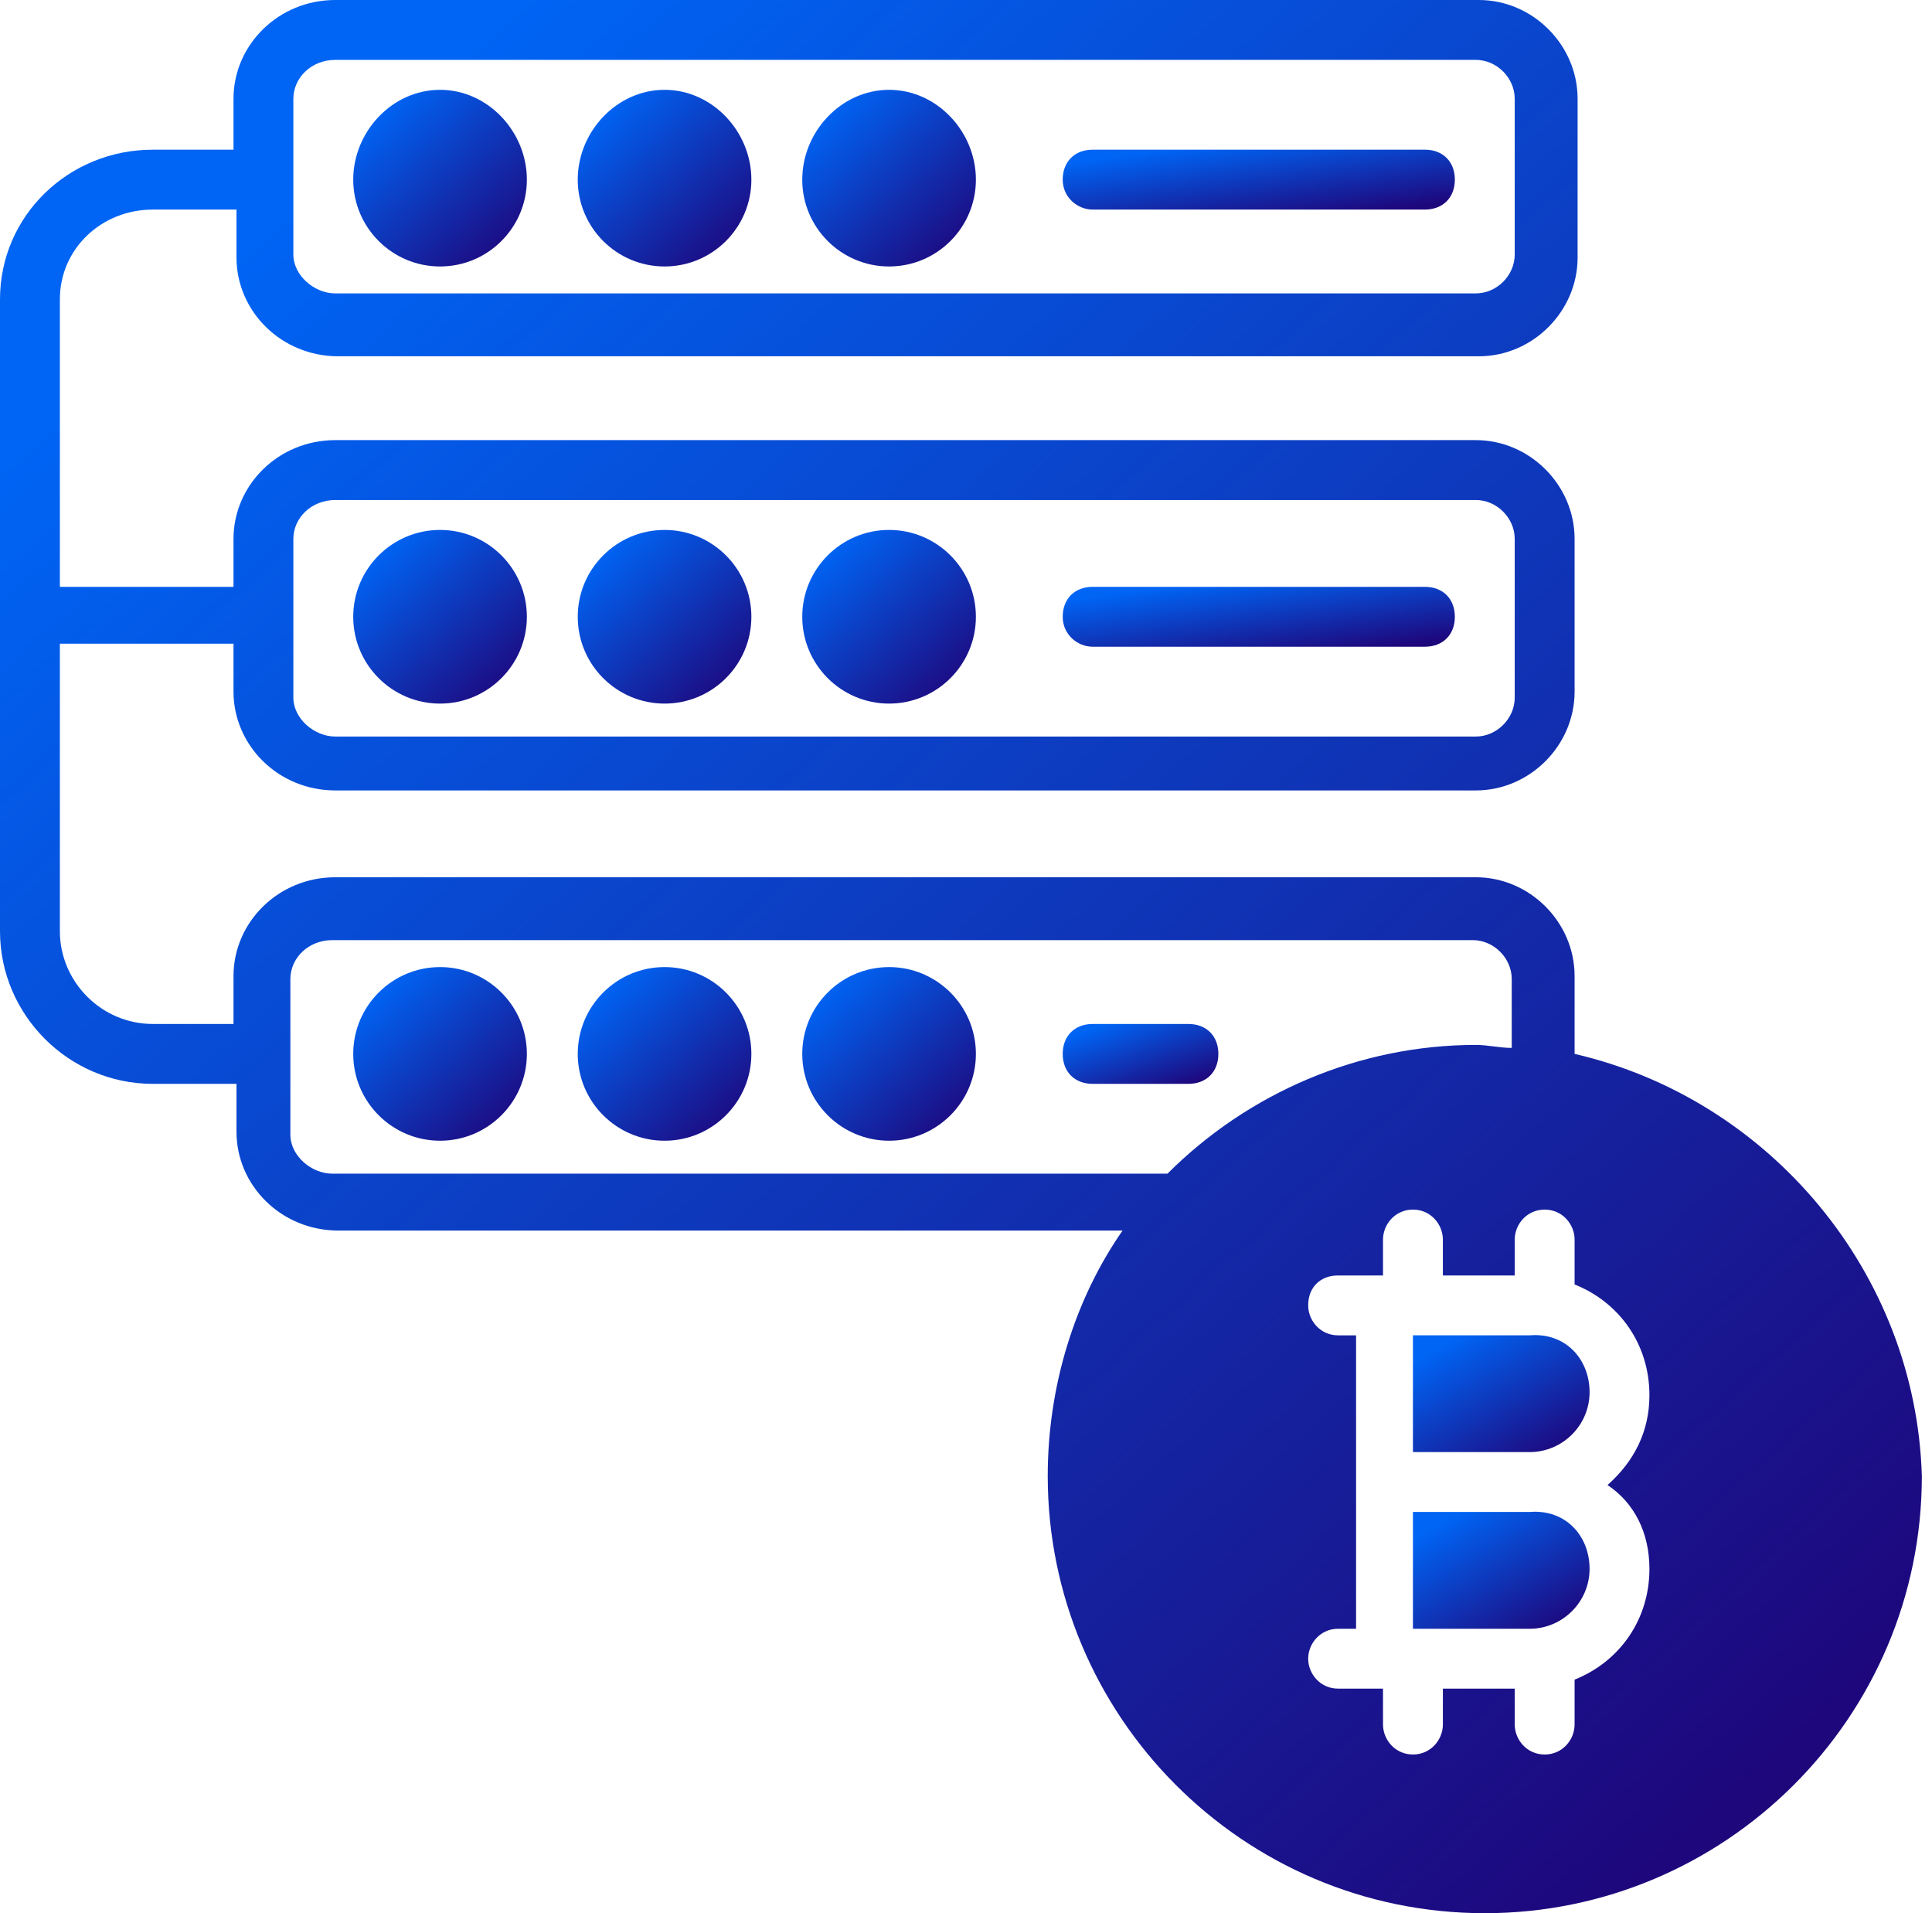
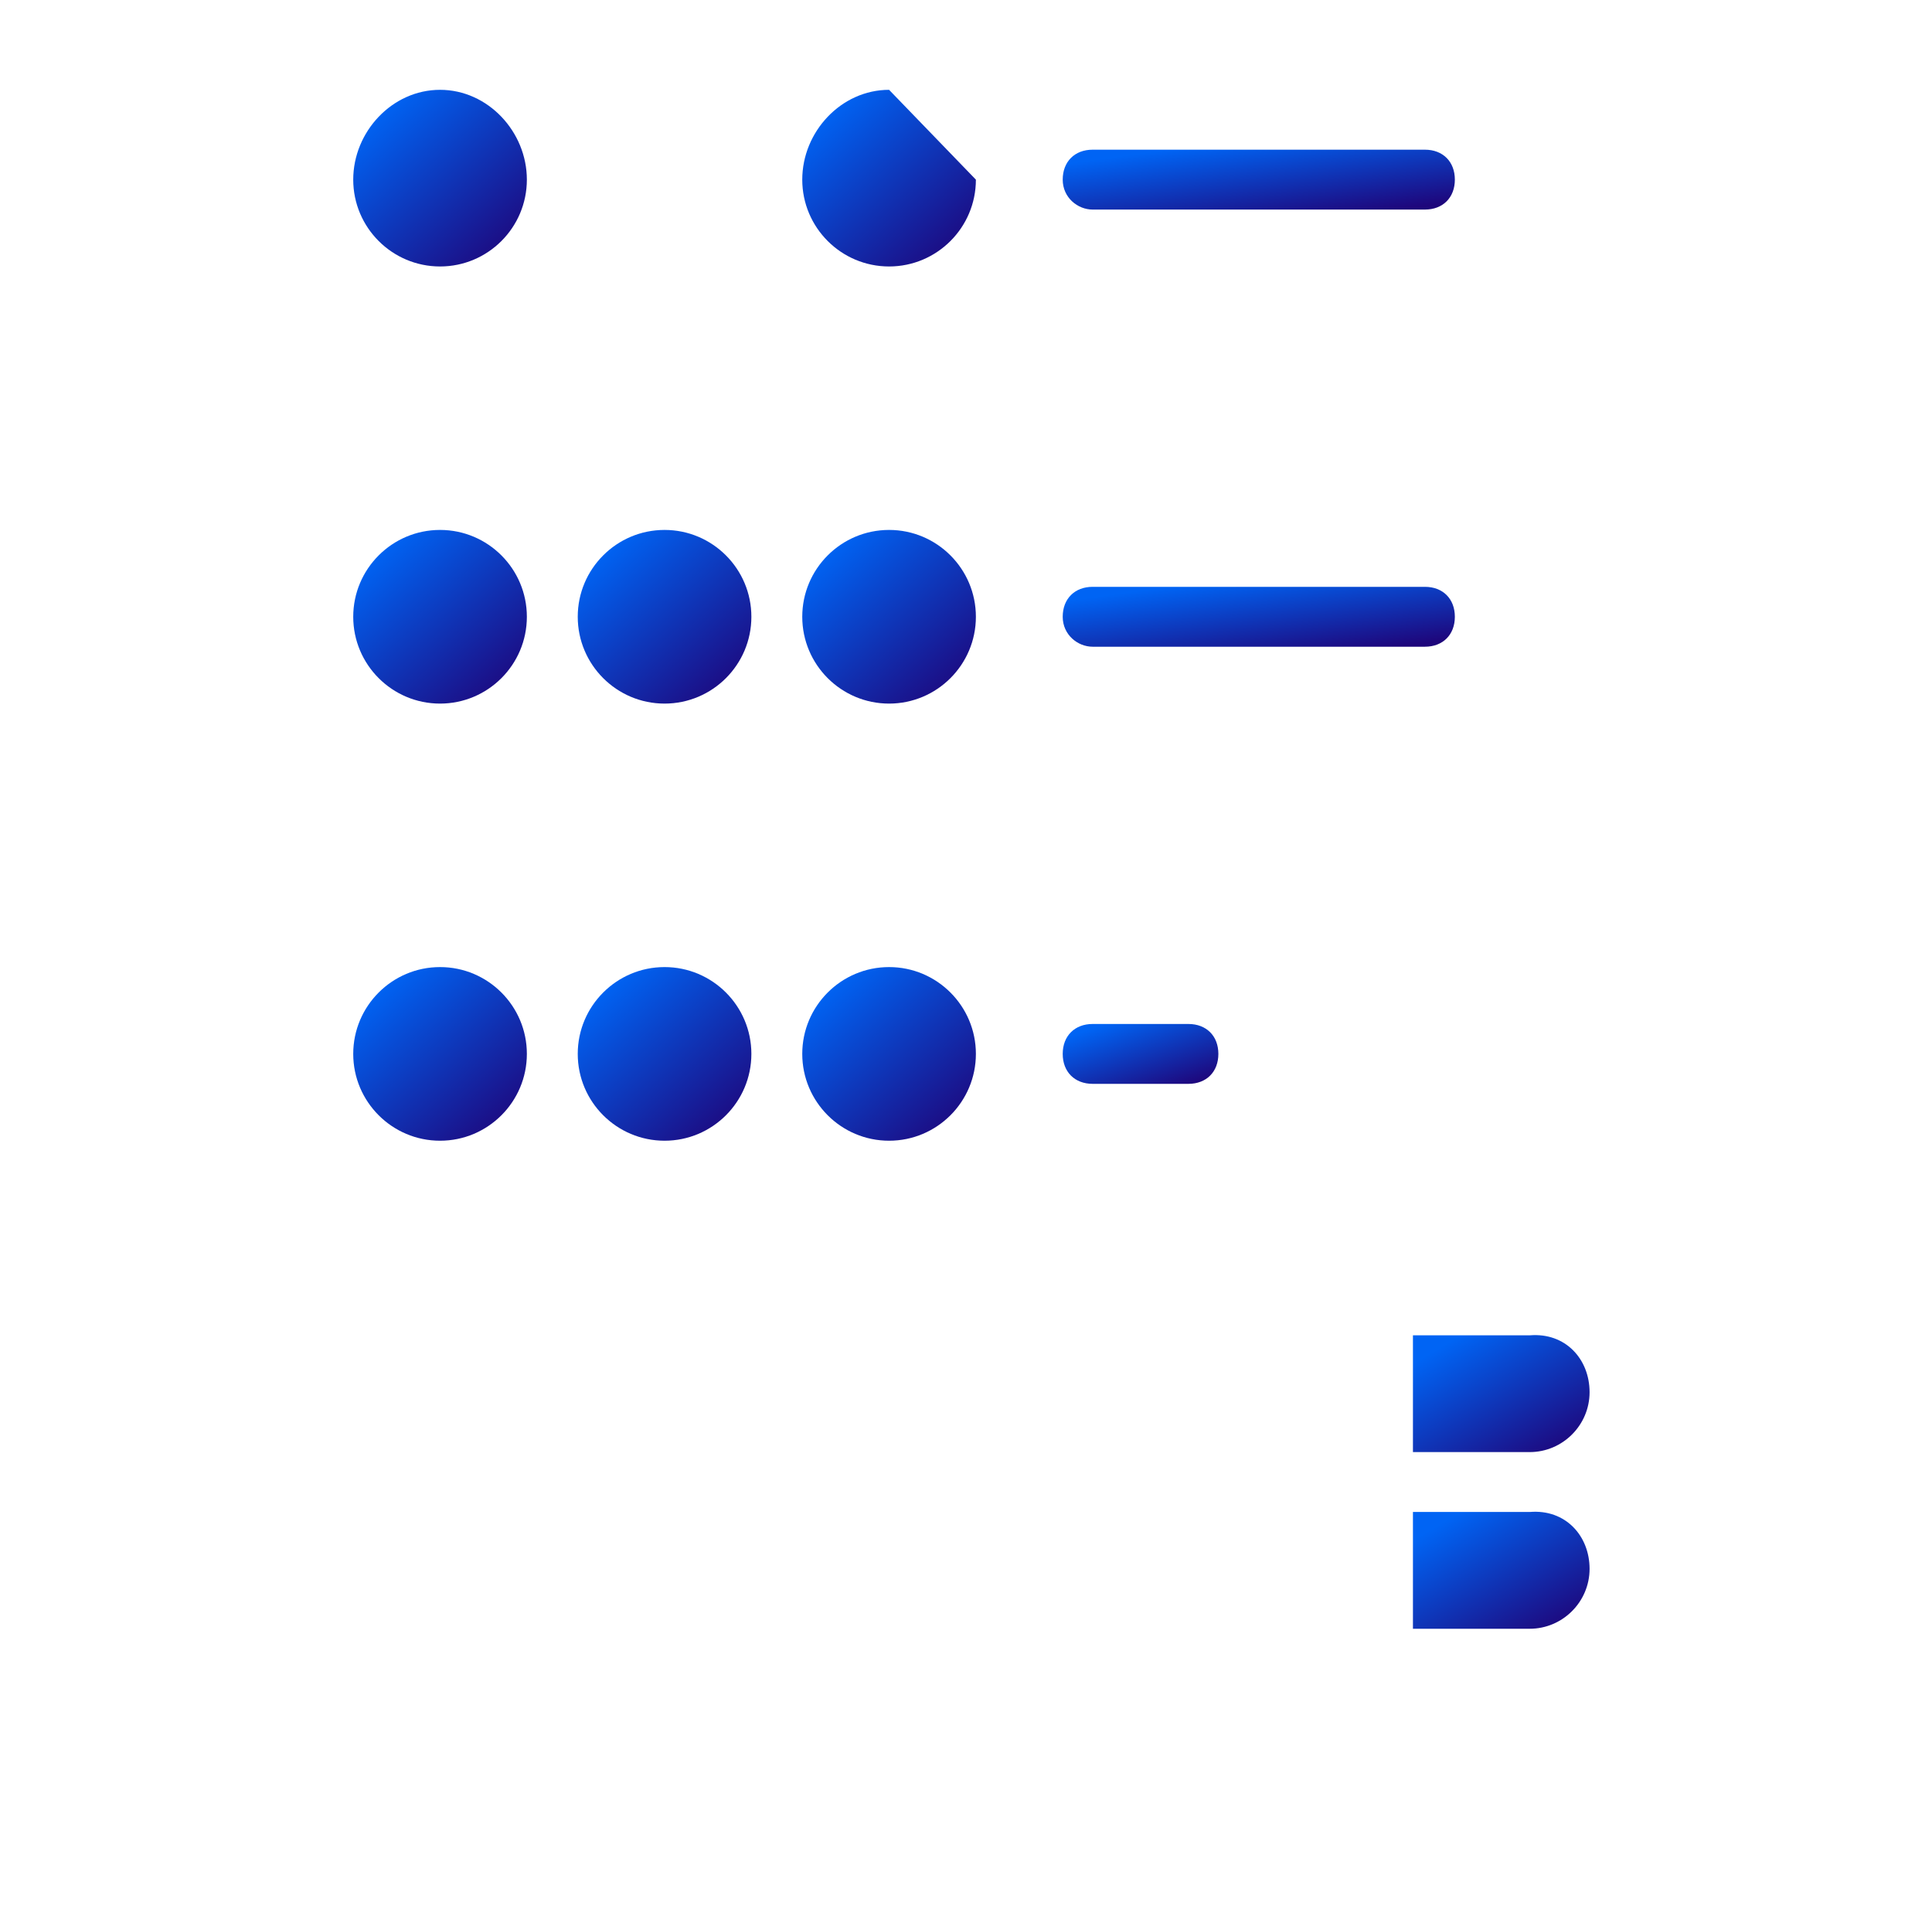
<svg xmlns="http://www.w3.org/2000/svg" width="101" height="100" viewBox="0 0 101 100" fill="none">
  <path d="M57.121 10.954H74.492C75.43 10.954 76.056 10.328 76.056 9.389C76.056 8.45 75.43 7.824 74.492 7.824H57.121C56.182 7.824 55.556 8.45 55.556 9.389C55.556 10.328 56.338 10.954 57.121 10.954Z" fill="url(#paint0_linear_341_4089)" />
  <path d="M57.121 33.803H74.492C75.43 33.803 76.056 33.177 76.056 32.238C76.056 31.299 75.43 30.673 74.492 30.673H57.121C56.182 30.673 55.556 31.299 55.556 32.238C55.556 33.177 56.338 33.803 57.121 33.803Z" fill="url(#paint1_linear_341_4089)" />
  <path d="M63.693 55.086C63.693 54.148 63.067 53.522 62.128 53.522H57.121C56.182 53.522 55.556 54.148 55.556 55.086C55.556 56.025 56.182 56.651 57.121 56.651H62.128C63.067 56.651 63.693 56.025 63.693 55.086Z" fill="url(#paint2_linear_341_4089)" />
  <path d="M51.017 55.086C51.017 57.59 48.983 59.624 46.479 59.624C43.975 59.624 41.94 57.59 41.94 55.086C41.94 52.582 43.975 50.548 46.479 50.548C48.983 50.548 51.017 52.582 51.017 55.086Z" fill="url(#paint3_linear_341_4089)" />
-   <path d="M82.316 55.086V51.017C82.316 48.2 79.969 45.853 77.152 45.853H17.527C14.554 45.853 12.207 48.2 12.207 51.017V53.521H7.981C5.321 53.521 3.13 51.33 3.13 48.67V33.646H12.207V36.15C12.207 38.967 14.554 41.315 17.527 41.315H77.152C79.969 41.315 82.316 38.967 82.316 36.15V28.169C82.316 25.352 79.969 23.005 77.152 23.005H17.527C14.554 23.005 12.207 25.352 12.207 28.169V30.673H3.13V15.649C3.13 12.989 5.321 10.955 7.981 10.955H12.363V13.459C12.363 16.275 14.71 18.623 17.684 18.623H77.308C80.125 18.623 82.473 16.275 82.473 13.459V5.164C82.473 2.347 80.125 0 77.308 0H17.527C14.554 0 12.207 2.347 12.207 5.164V7.825H7.981C3.599 7.825 0 11.268 0 15.649V48.67C0 53.052 3.599 56.651 7.981 56.651H12.363V59.155C12.363 61.972 14.71 64.319 17.684 64.319H58.685C56.181 67.919 54.773 72.457 54.773 77.152C54.773 89.671 64.945 100 77.621 100C90.141 100 100.469 89.828 100.469 77.152C100.156 66.51 92.488 57.434 82.316 55.086ZM15.336 28.169C15.336 27.074 16.275 26.135 17.527 26.135H77.152C78.247 26.135 79.186 27.074 79.186 28.169V36.463C79.186 37.559 78.247 38.498 77.152 38.498H17.527C16.432 38.498 15.336 37.559 15.336 36.463V28.169ZM15.336 5.164C15.336 4.069 16.275 3.13 17.527 3.13H77.152C78.247 3.13 79.186 4.069 79.186 5.164V13.302C79.186 14.398 78.247 15.336 77.152 15.336H17.527C16.432 15.336 15.336 14.398 15.336 13.302V5.164ZM61.033 61.346H17.371C16.275 61.346 15.18 60.407 15.18 59.311V51.174C15.18 50.078 16.119 49.139 17.371 49.139H76.995C78.091 49.139 79.03 50.078 79.03 51.174V54.773C78.404 54.773 77.778 54.617 77.152 54.617C71.049 54.617 65.258 57.12 61.033 61.346ZM86.228 82.003C86.228 84.663 84.663 86.855 82.316 87.793V90.141C82.316 90.923 81.69 91.706 80.751 91.706C79.812 91.706 79.186 90.923 79.186 90.141V88.263H75.43V90.141C75.43 90.923 74.804 91.706 73.865 91.706C72.926 91.706 72.3 90.923 72.3 90.141V88.263H69.953C69.014 88.263 68.388 87.48 68.388 86.698C68.388 85.915 69.014 85.133 69.953 85.133H70.892V69.797H69.953C69.014 69.797 68.388 69.014 68.388 68.232C68.388 67.293 69.014 66.667 69.953 66.667H72.3V64.789C72.3 64.006 72.926 63.224 73.865 63.224C74.804 63.224 75.43 64.006 75.43 64.789V66.667H79.186V64.789C79.186 64.006 79.812 63.224 80.751 63.224C81.69 63.224 82.316 64.006 82.316 64.789V67.136C84.663 68.075 86.228 70.266 86.228 72.926C86.228 74.804 85.446 76.369 84.038 77.621C85.446 78.56 86.228 80.125 86.228 82.003Z" fill="url(#paint4_linear_341_4089)" />
  <path d="M39.28 55.086C39.28 57.59 37.246 59.624 34.742 59.624C32.238 59.624 30.203 57.59 30.203 55.086C30.203 52.582 32.238 50.548 34.742 50.548C37.246 50.548 39.28 52.582 39.28 55.086Z" fill="url(#paint5_linear_341_4089)" />
  <path d="M27.543 55.086C27.543 57.59 25.509 59.624 23.005 59.624C20.501 59.624 18.466 57.59 18.466 55.086C18.466 52.582 20.501 50.548 23.005 50.548C25.509 50.548 27.543 52.582 27.543 55.086Z" fill="url(#paint6_linear_341_4089)" />
  <path d="M51.017 32.238C51.017 34.742 48.983 36.776 46.479 36.776C43.975 36.776 41.94 34.742 41.94 32.238C41.94 29.734 43.975 27.699 46.479 27.699C48.983 27.699 51.017 29.734 51.017 32.238Z" fill="url(#paint7_linear_341_4089)" />
  <path d="M39.28 32.238C39.28 34.742 37.246 36.776 34.742 36.776C32.238 36.776 30.203 34.742 30.203 32.238C30.203 29.734 32.238 27.699 34.742 27.699C37.246 27.699 39.28 29.734 39.28 32.238Z" fill="url(#paint8_linear_341_4089)" />
  <path d="M27.543 32.238C27.543 34.742 25.509 36.776 23.005 36.776C20.501 36.776 18.466 34.742 18.466 32.238C18.466 29.734 20.501 27.699 23.005 27.699C25.509 27.699 27.543 29.734 27.543 32.238Z" fill="url(#paint9_linear_341_4089)" />
  <path d="M27.543 9.39C27.543 11.894 25.509 13.928 23.005 13.928C20.501 13.928 18.466 11.894 18.466 9.39C18.466 6.886 20.501 4.695 23.005 4.695C25.509 4.695 27.543 6.886 27.543 9.39Z" fill="url(#paint10_linear_341_4089)" />
-   <path d="M39.28 9.39C39.28 11.894 37.246 13.928 34.742 13.928C32.238 13.928 30.203 11.894 30.203 9.39C30.203 6.886 32.238 4.695 34.742 4.695C37.246 4.695 39.28 6.886 39.28 9.39Z" fill="url(#paint11_linear_341_4089)" />
-   <path d="M51.017 9.39C51.017 11.894 48.983 13.928 46.479 13.928C43.975 13.928 41.94 11.894 41.94 9.39C41.94 6.886 43.975 4.695 46.479 4.695C48.983 4.695 51.017 6.886 51.017 9.39Z" fill="url(#paint12_linear_341_4089)" />
+   <path d="M51.017 9.39C51.017 11.894 48.983 13.928 46.479 13.928C43.975 13.928 41.94 11.894 41.94 9.39C41.94 6.886 43.975 4.695 46.479 4.695Z" fill="url(#paint12_linear_341_4089)" />
  <path d="M83.099 82.003C83.099 83.724 81.69 85.133 79.969 85.133H73.865V79.029H79.969C81.847 78.873 83.099 80.281 83.099 82.003Z" fill="url(#paint13_linear_341_4089)" />
  <path d="M83.099 72.769C83.099 74.491 81.69 75.899 79.969 75.899H73.865V69.796H79.969C81.847 69.64 83.099 71.048 83.099 72.769Z" fill="url(#paint14_linear_341_4089)" />
  <defs>
    <linearGradient id="paint0_linear_341_4089" x1="58.714" y1="8.156" x2="59.354" y2="12.835" gradientUnits="userSpaceOnUse">
      <stop stop-color="#0064F4" />
      <stop offset="1" stop-color="#1E067B" />
    </linearGradient>
    <linearGradient id="paint1_linear_341_4089" x1="58.714" y1="31.004" x2="59.354" y2="35.684" gradientUnits="userSpaceOnUse">
      <stop stop-color="#0064F4" />
      <stop offset="1" stop-color="#1E067B" />
    </linearGradient>
    <linearGradient id="paint2_linear_341_4089" x1="56.809" y1="53.853" x2="58.278" y2="58.113" gradientUnits="userSpaceOnUse">
      <stop stop-color="#0064F4" />
      <stop offset="1" stop-color="#1E067B" />
    </linearGradient>
    <linearGradient id="paint3_linear_341_4089" x1="43.339" y1="51.509" x2="50.21" y2="59.173" gradientUnits="userSpaceOnUse">
      <stop stop-color="#0064F4" />
      <stop offset="1" stop-color="#1E067B" />
    </linearGradient>
    <linearGradient id="paint4_linear_341_4089" x1="15.477" y1="10.591" x2="91.138" y2="95.376" gradientUnits="userSpaceOnUse">
      <stop stop-color="#0064F4" />
      <stop offset="1" stop-color="#1E067B" />
    </linearGradient>
    <linearGradient id="paint5_linear_341_4089" x1="31.602" y1="51.509" x2="38.473" y2="59.173" gradientUnits="userSpaceOnUse">
      <stop stop-color="#0064F4" />
      <stop offset="1" stop-color="#1E067B" />
    </linearGradient>
    <linearGradient id="paint6_linear_341_4089" x1="19.865" y1="51.509" x2="26.736" y2="59.173" gradientUnits="userSpaceOnUse">
      <stop stop-color="#0064F4" />
      <stop offset="1" stop-color="#1E067B" />
    </linearGradient>
    <linearGradient id="paint7_linear_341_4089" x1="43.339" y1="28.66" x2="50.21" y2="36.324" gradientUnits="userSpaceOnUse">
      <stop stop-color="#0064F4" />
      <stop offset="1" stop-color="#1E067B" />
    </linearGradient>
    <linearGradient id="paint8_linear_341_4089" x1="31.602" y1="28.66" x2="38.473" y2="36.324" gradientUnits="userSpaceOnUse">
      <stop stop-color="#0064F4" />
      <stop offset="1" stop-color="#1E067B" />
    </linearGradient>
    <linearGradient id="paint9_linear_341_4089" x1="19.865" y1="28.66" x2="26.736" y2="36.324" gradientUnits="userSpaceOnUse">
      <stop stop-color="#0064F4" />
      <stop offset="1" stop-color="#1E067B" />
    </linearGradient>
    <linearGradient id="paint10_linear_341_4089" x1="19.865" y1="5.673" x2="26.866" y2="13.35" gradientUnits="userSpaceOnUse">
      <stop stop-color="#0064F4" />
      <stop offset="1" stop-color="#1E067B" />
    </linearGradient>
    <linearGradient id="paint11_linear_341_4089" x1="31.602" y1="5.673" x2="38.603" y2="13.35" gradientUnits="userSpaceOnUse">
      <stop stop-color="#0064F4" />
      <stop offset="1" stop-color="#1E067B" />
    </linearGradient>
    <linearGradient id="paint12_linear_341_4089" x1="43.339" y1="5.673" x2="50.34" y2="13.35" gradientUnits="userSpaceOnUse">
      <stop stop-color="#0064F4" />
      <stop offset="1" stop-color="#1E067B" />
    </linearGradient>
    <linearGradient id="paint13_linear_341_4089" x1="75.288" y1="79.665" x2="79.377" y2="86.551" gradientUnits="userSpaceOnUse">
      <stop stop-color="#0064F4" />
      <stop offset="1" stop-color="#1E067B" />
    </linearGradient>
    <linearGradient id="paint14_linear_341_4089" x1="75.288" y1="70.432" x2="79.377" y2="77.318" gradientUnits="userSpaceOnUse">
      <stop stop-color="#0064F4" />
      <stop offset="1" stop-color="#1E067B" />
    </linearGradient>
  </defs>
</svg>